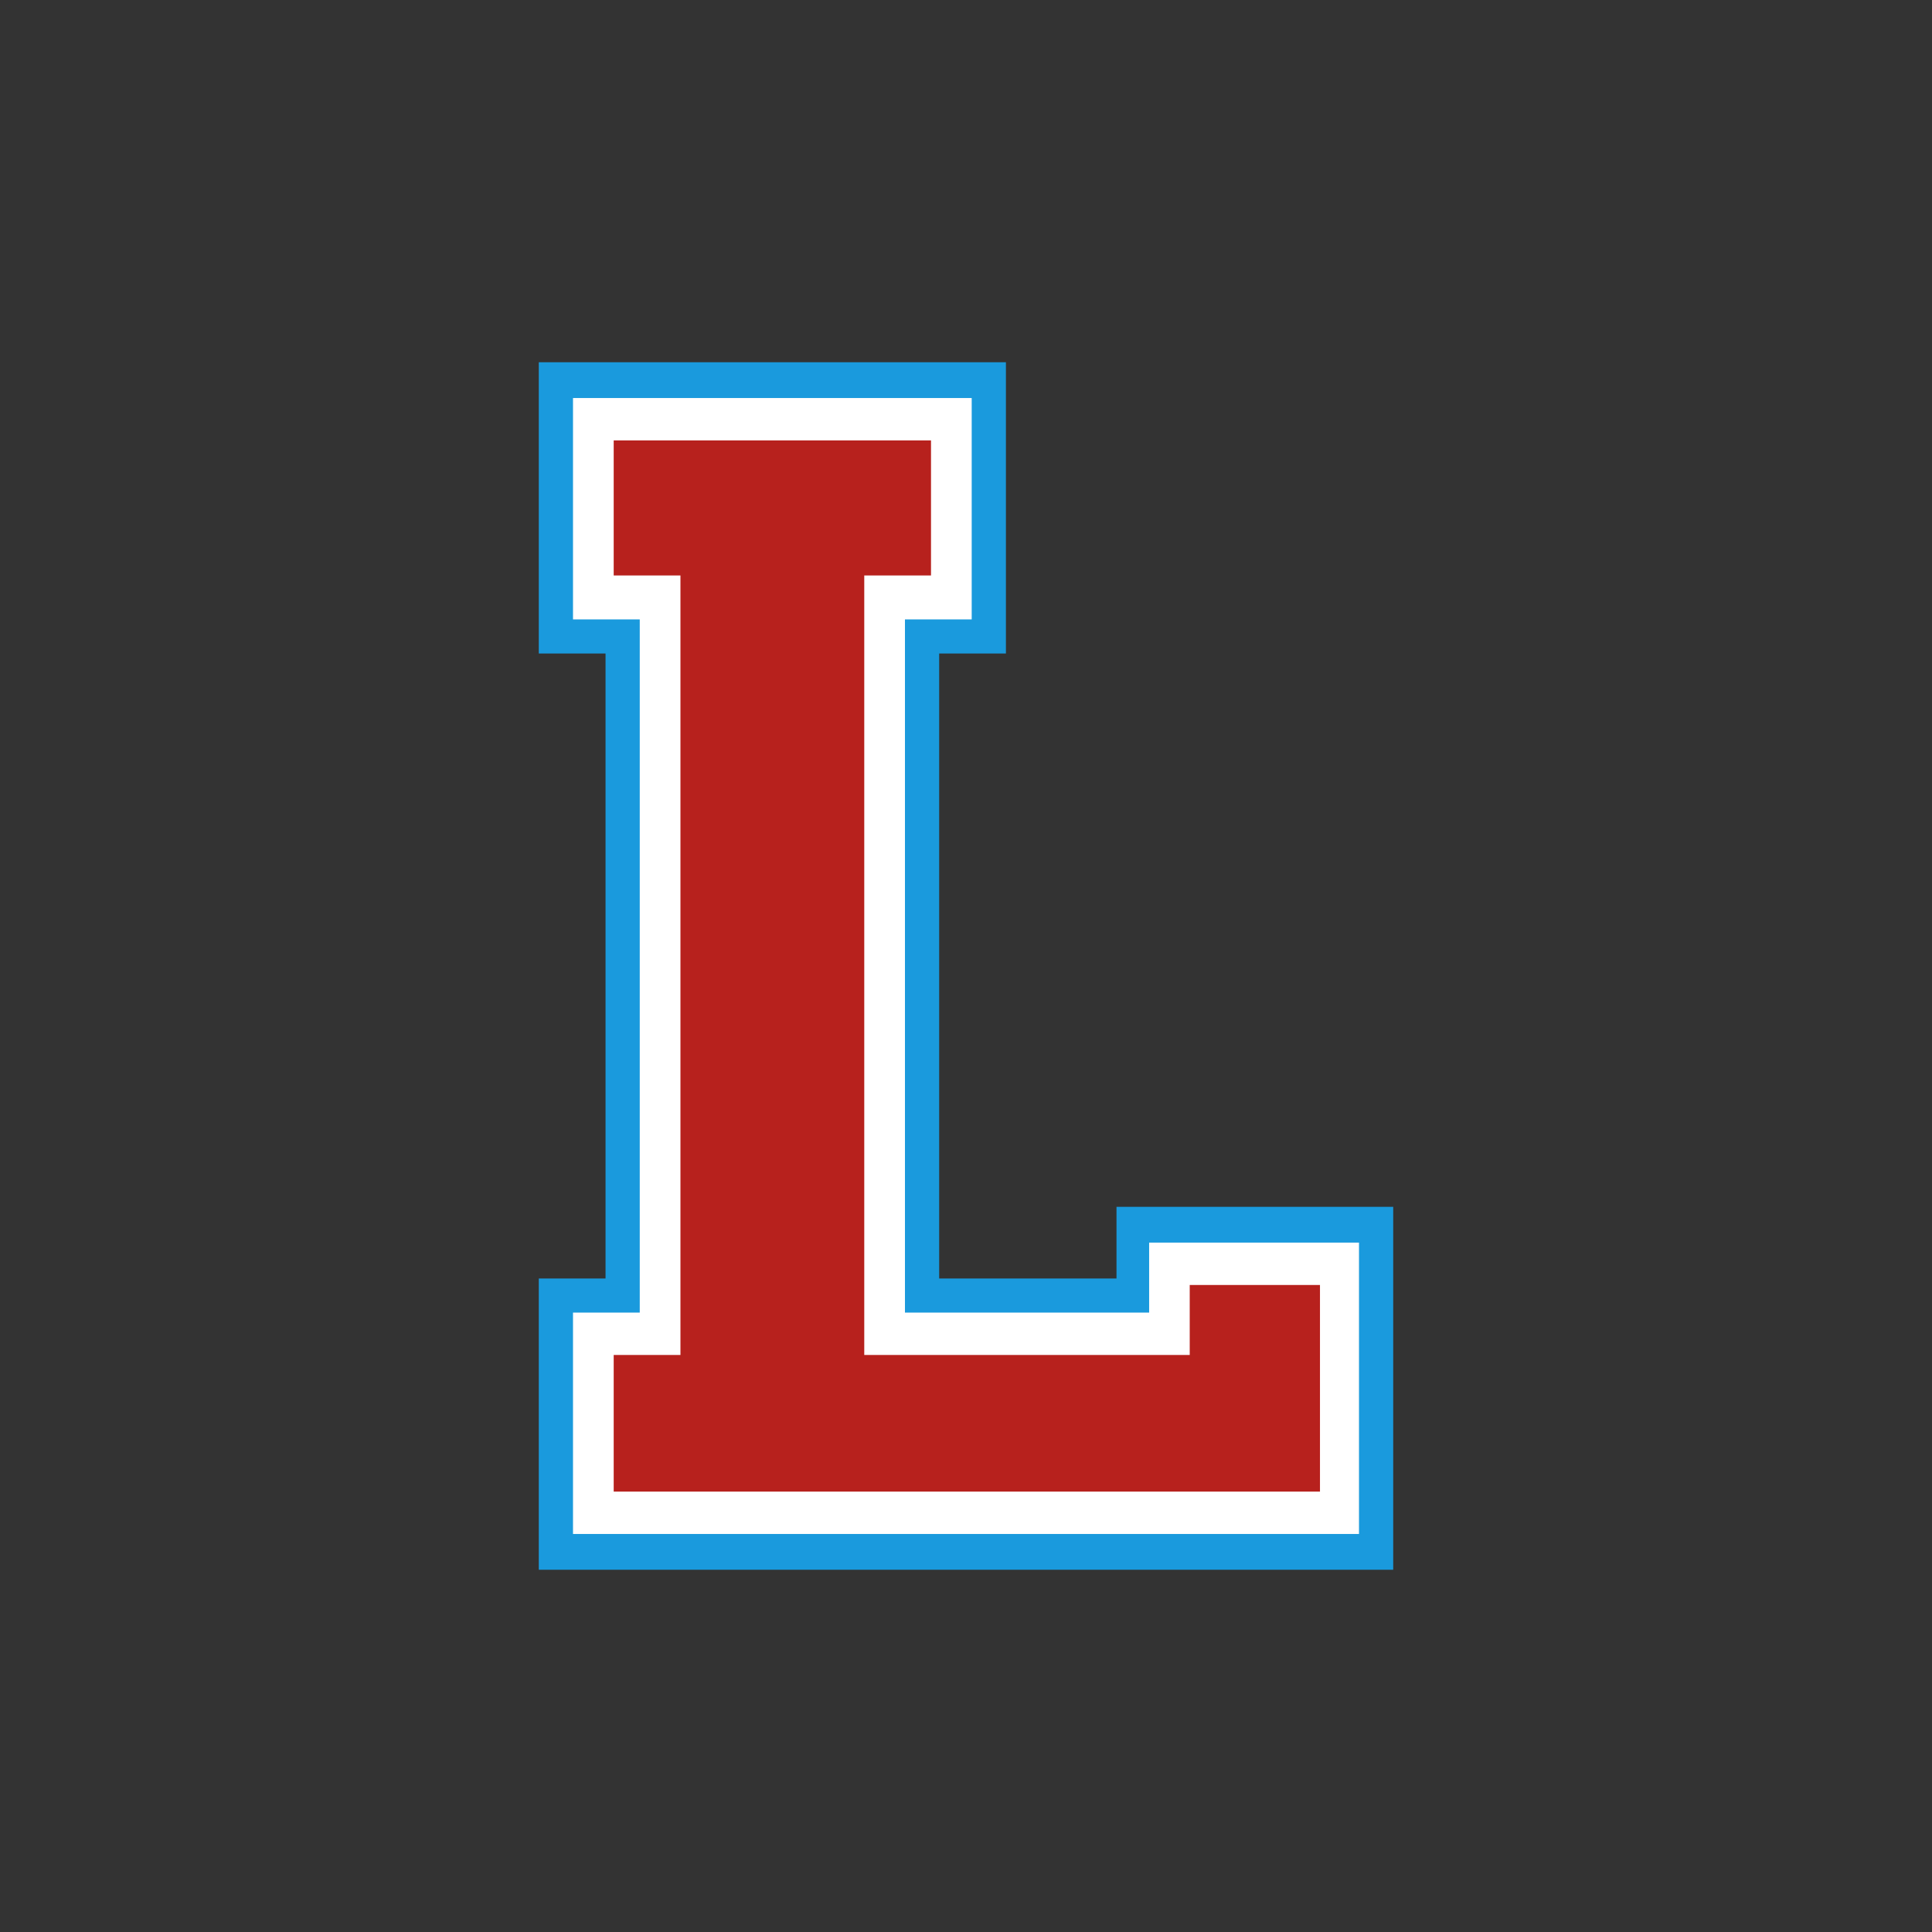
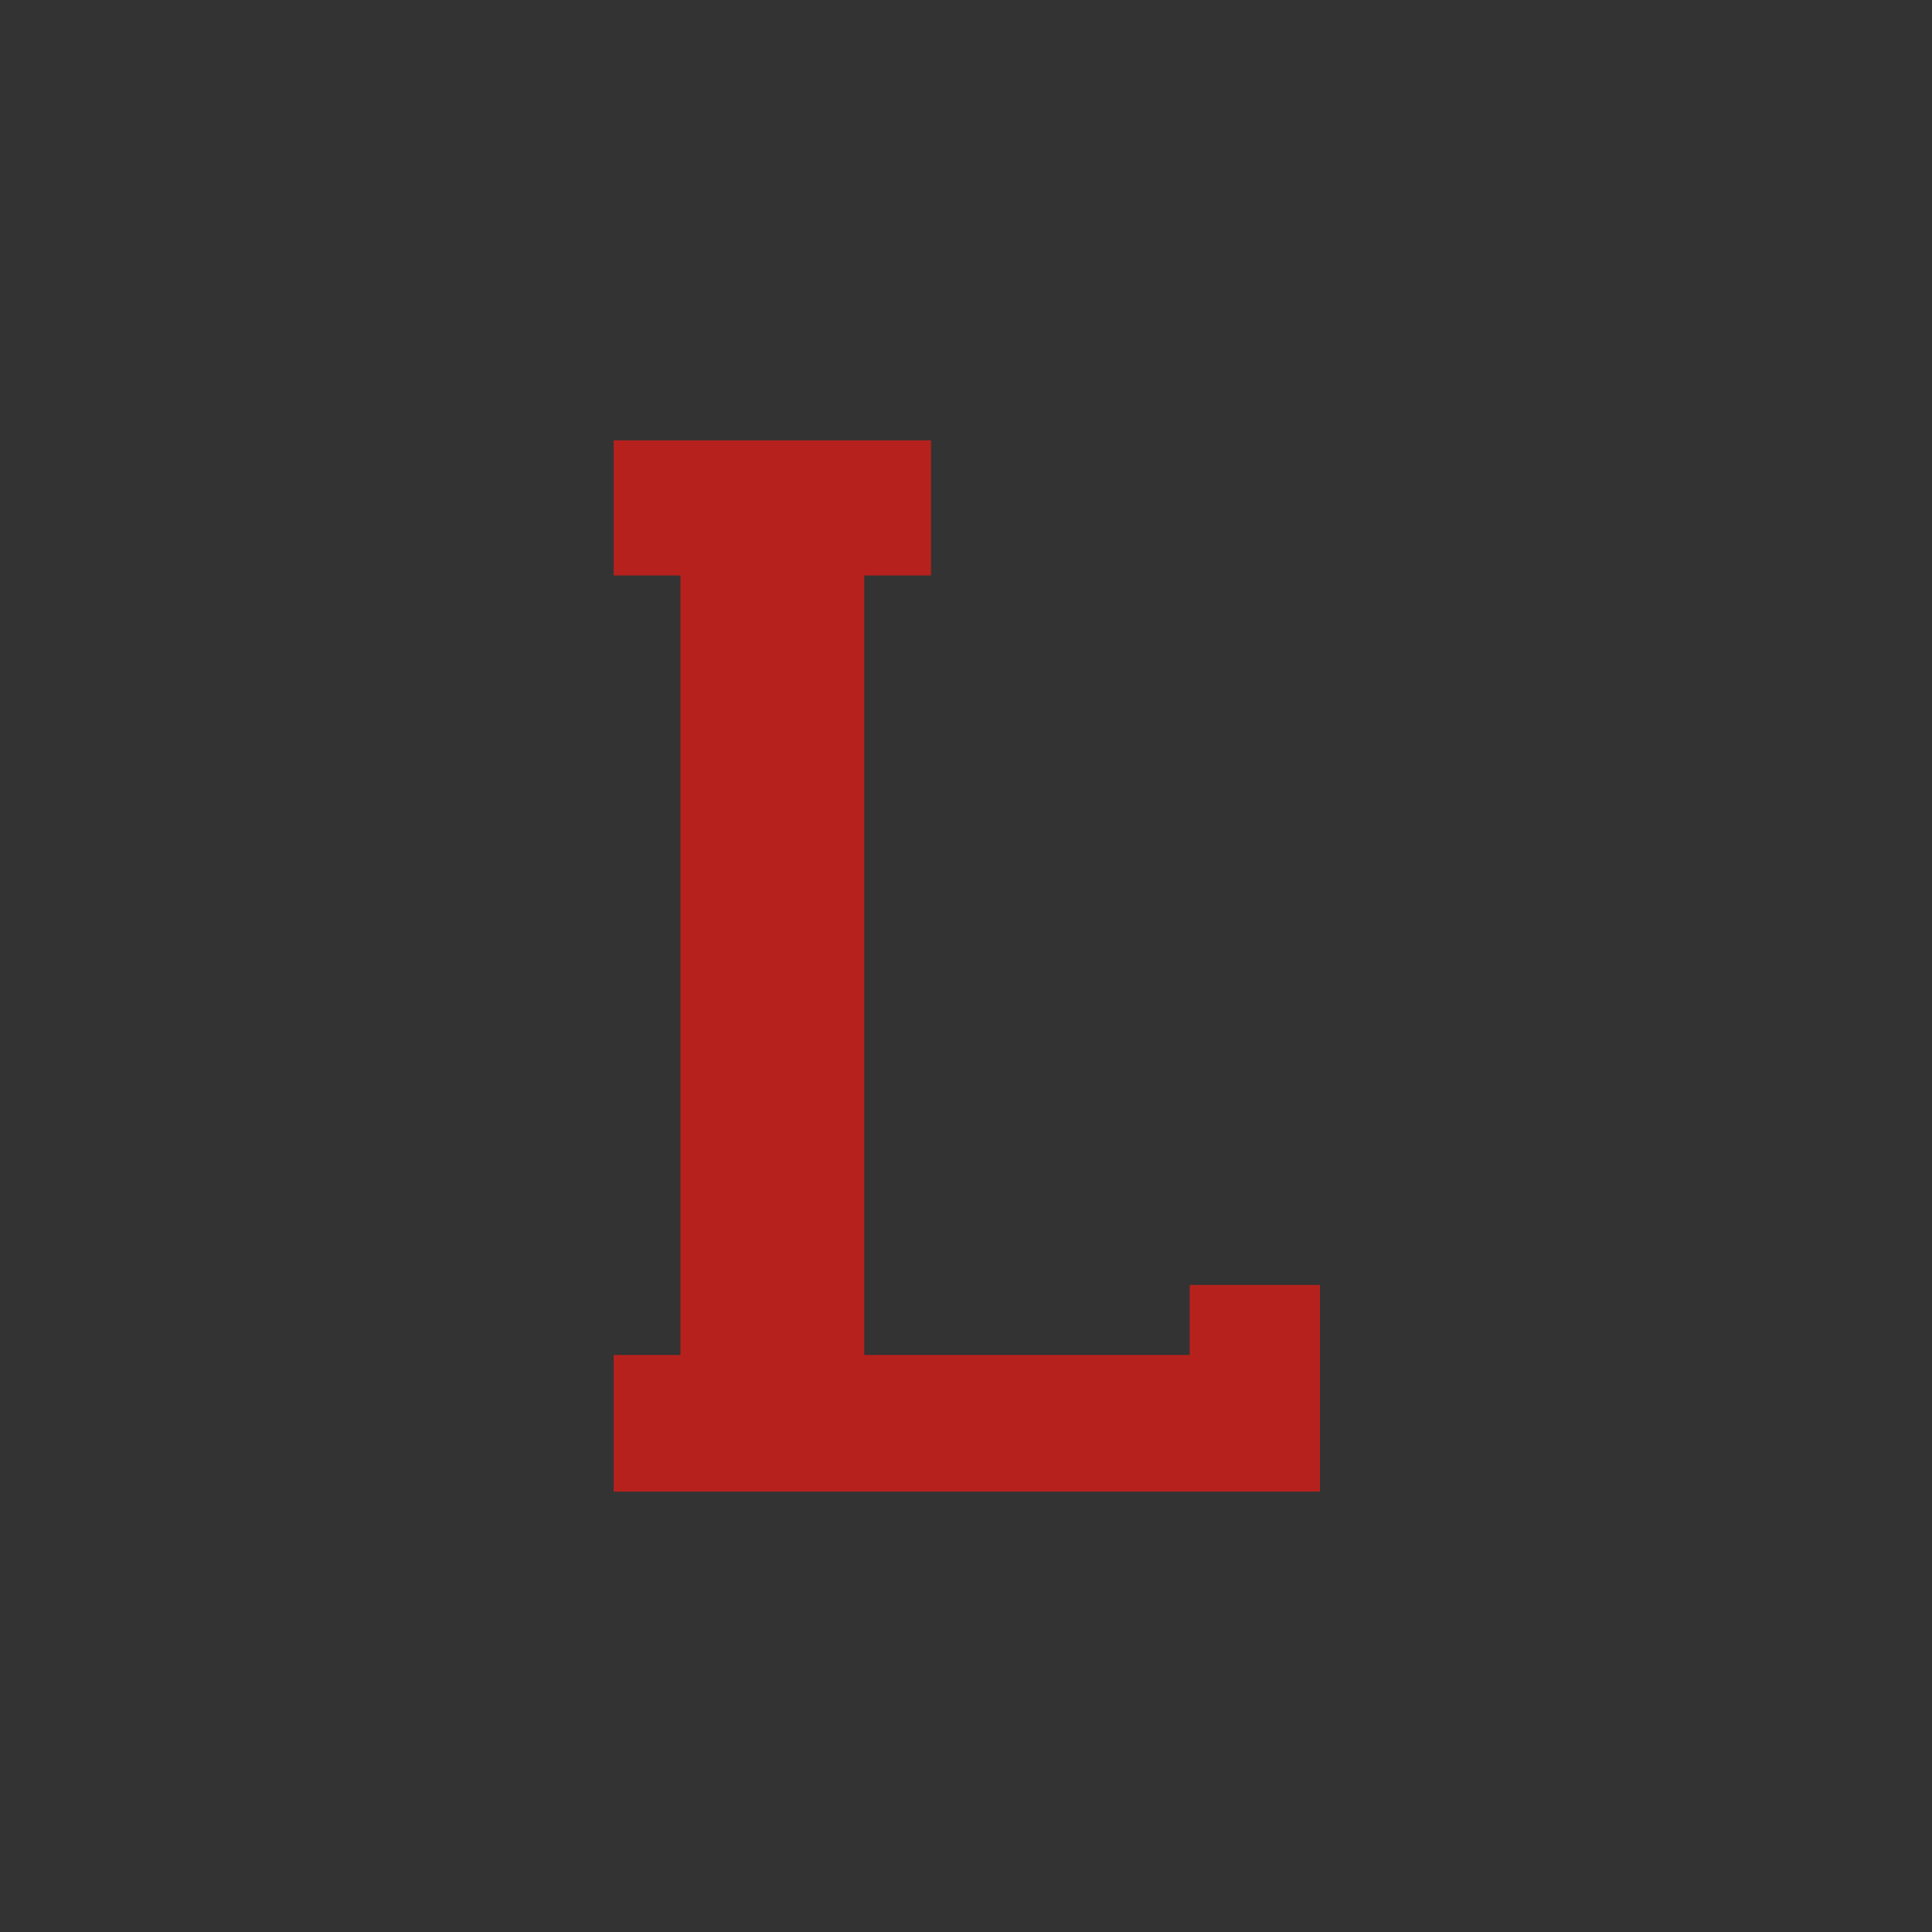
<svg xmlns="http://www.w3.org/2000/svg" version="1.1" id="Layer_1" x="0px" y="0px" width="1728px" height="1728px" viewBox="0 0 1728 1728" style="enable-background:new 0 0 1728 1728;" xml:space="preserve">
  <rect x="0" y="0" width="1728" height="1728" fill="#333333" stroke="none" />
  <style type="text/css">
	.st0{fill:#1A9ADD;}
	.st1{fill:#FFFFFF;}
	.st2{fill:#B7211D;}
</style>
  <g>
-     <polygon class="st0" points="840,584.5 840,1143.5 998.6,1143.5 998.6,1079.4 1246.1,1079.4 1246.1,1404 481.9,1404 481.9,1143.5    541.6,1143.5 541.6,584.5 481.9,584.5 481.9,324 899.7,324 899.7,584.5  " />
-     <polygon class="st1" points="809.4,554 869.1,554 869.1,356 512.5,356 512.5,554 572.2,554 572.2,1174 512.5,1174 512.5,1372    1215.5,1372 1215.5,1111.4 1027.8,1111.4 1027.8,1174 809.4,1174  " />
    <polygon class="st2" points="773,1211.9 1064.1,1211.9 1064.1,1149.3 1180.6,1149.3 1180.6,1334.1 548.9,1334.1 548.9,1211.9    608.6,1211.9 608.6,514.7 548.9,514.7 548.9,393.9 832.7,393.9 832.7,514.7 773,514.7  " />
  </g>
</svg>